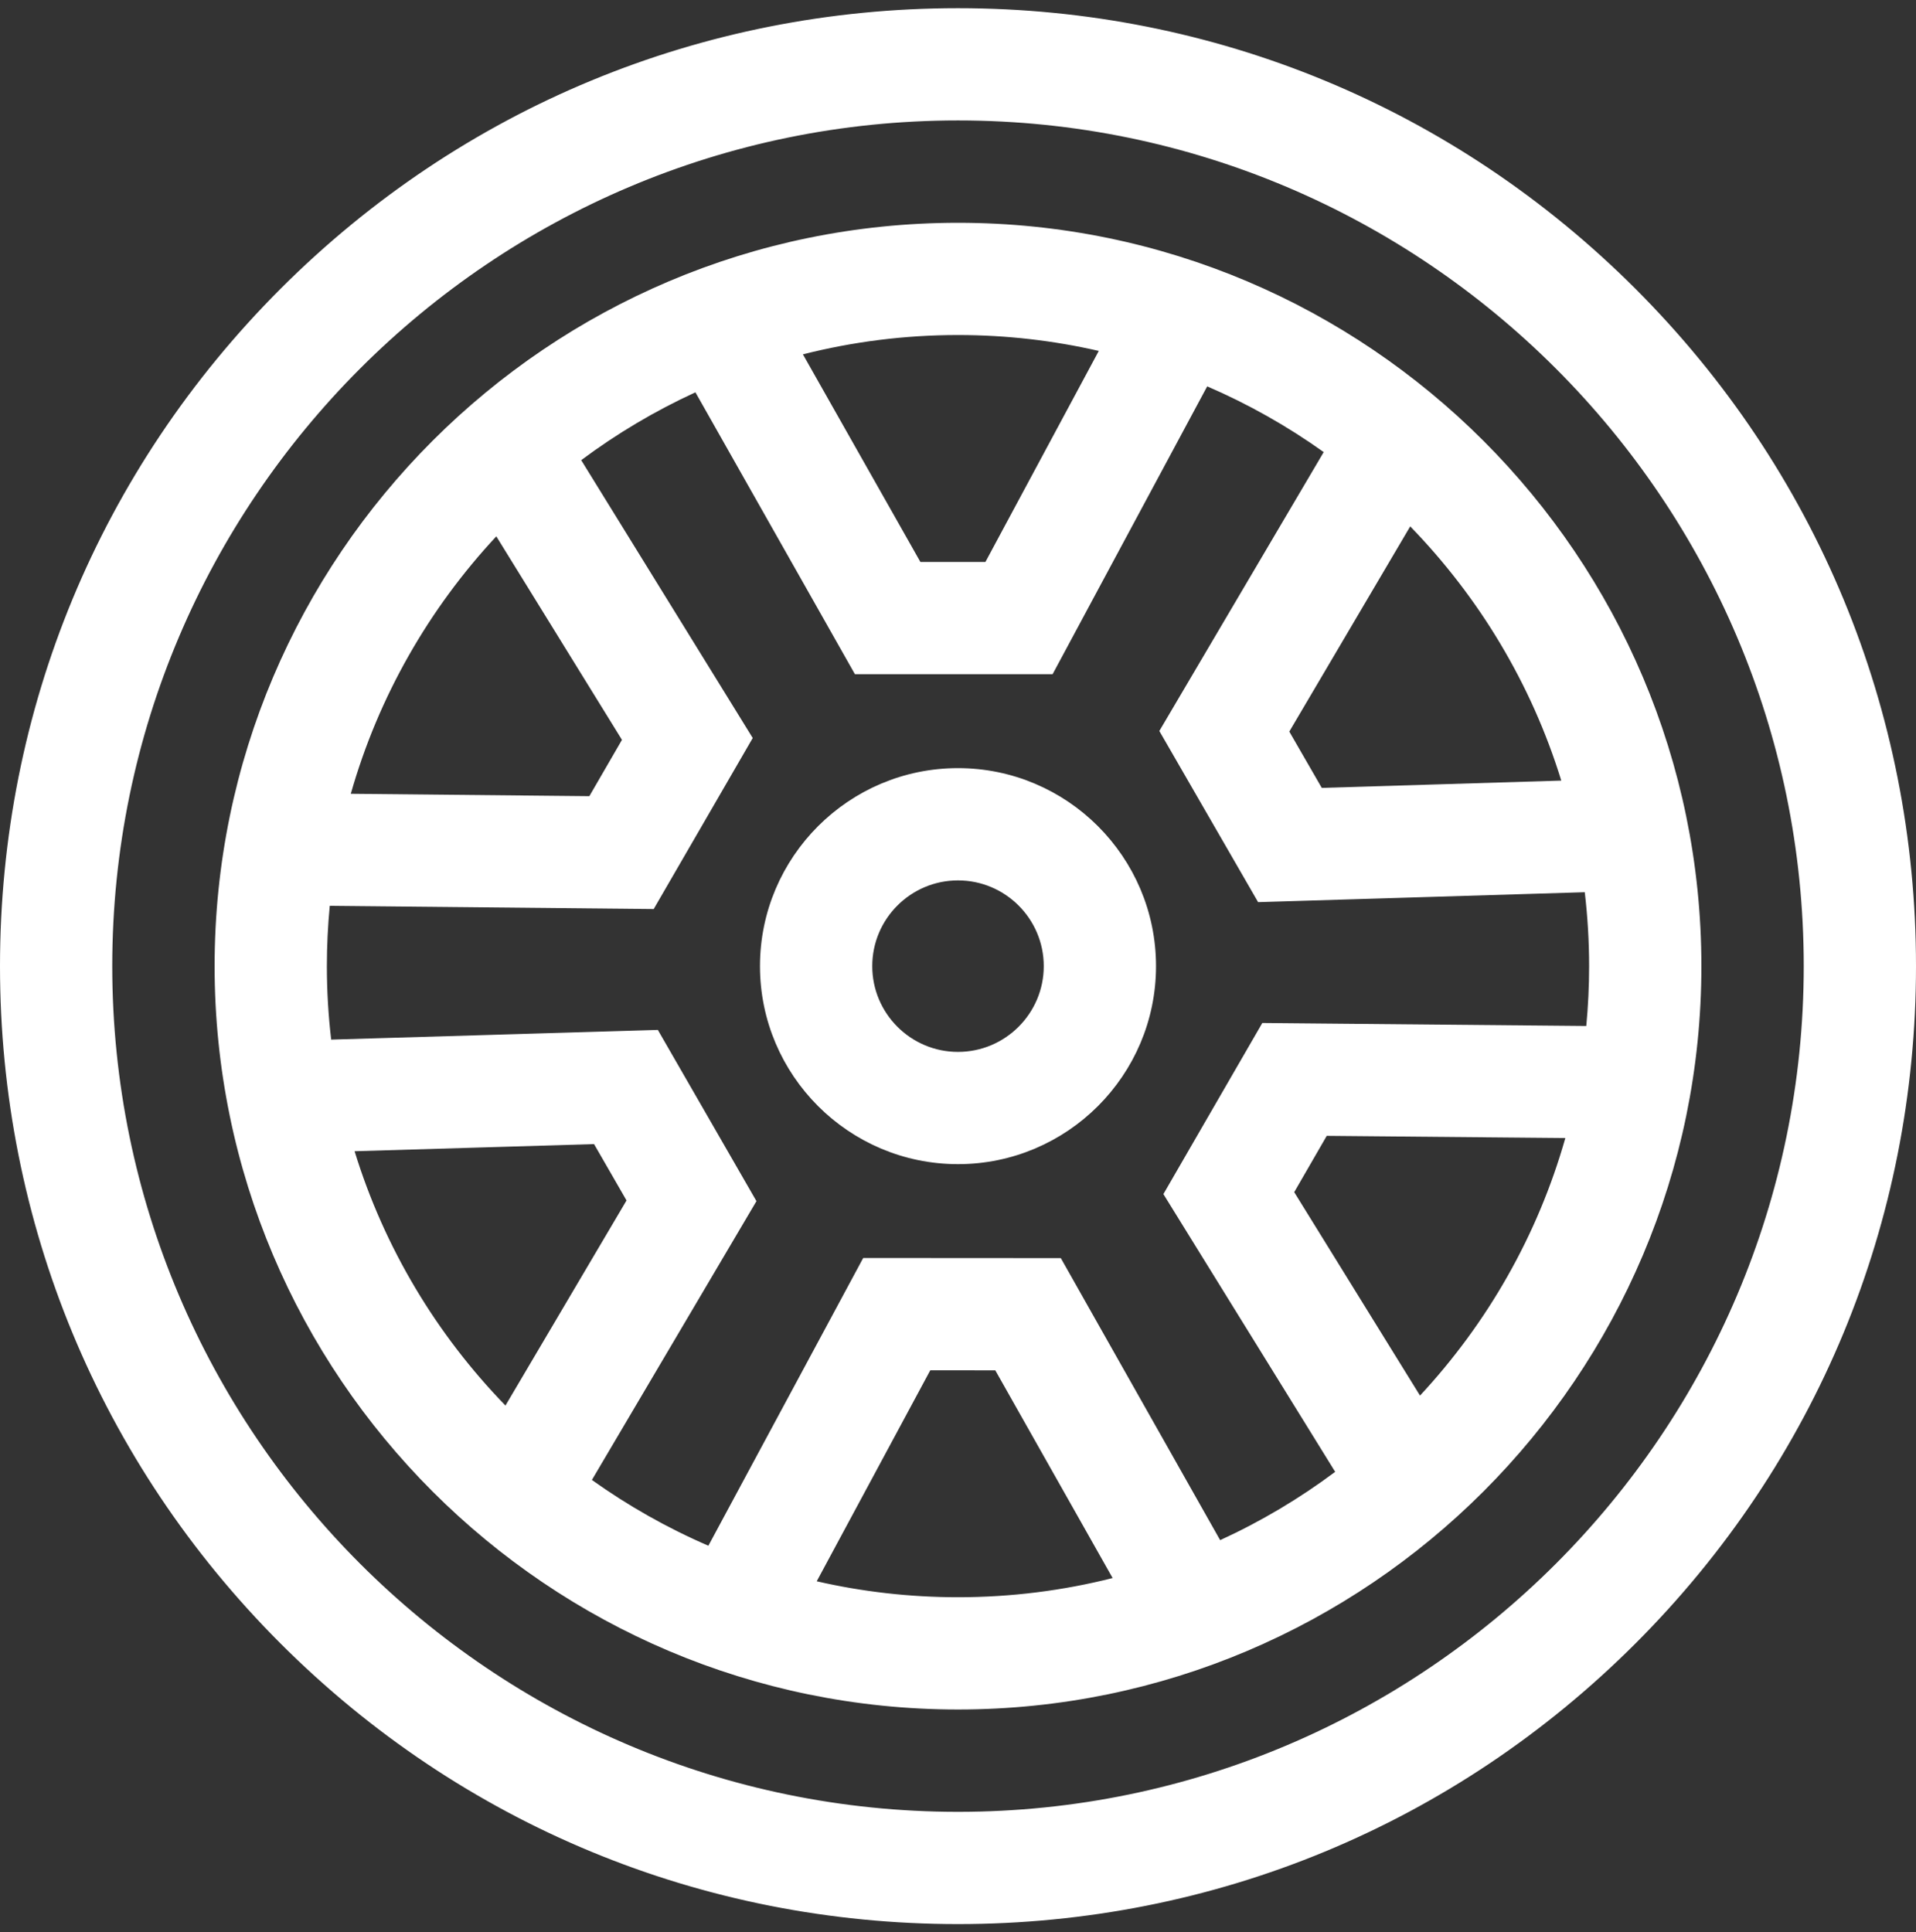
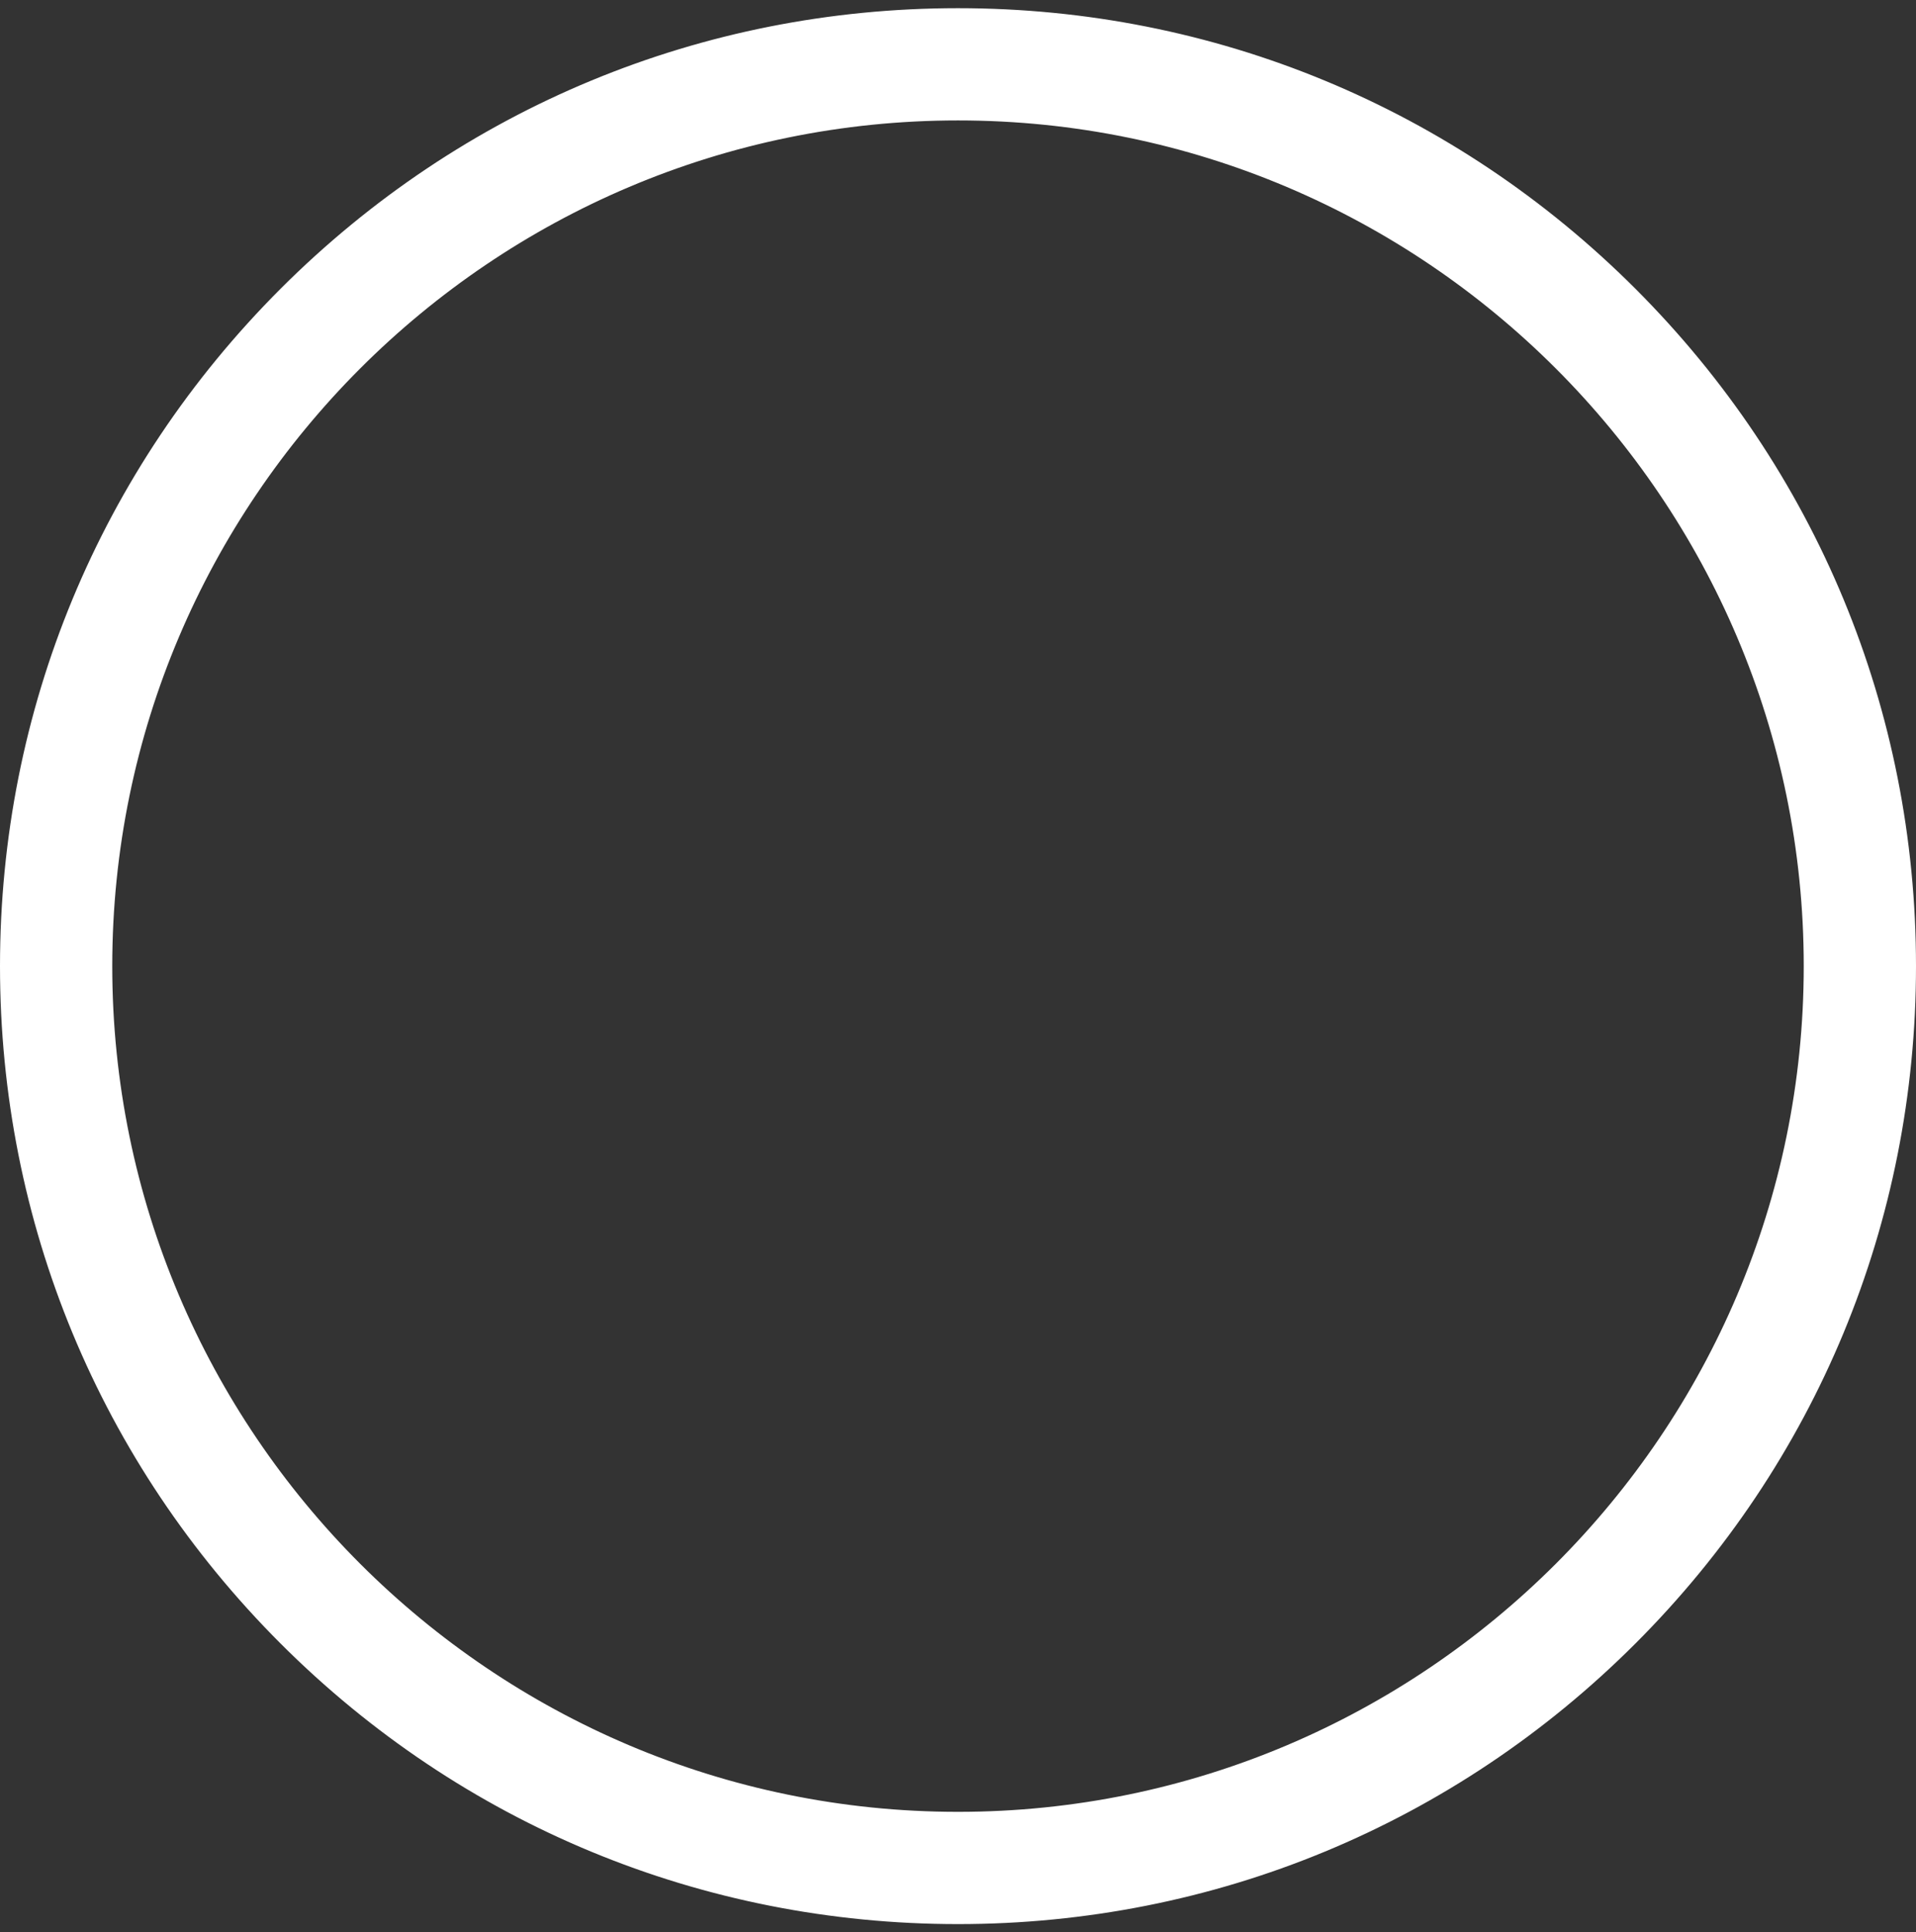
<svg xmlns="http://www.w3.org/2000/svg" width="117" height="118" viewBox="0 0 117 118" fill="none">
  <rect x="0" y="0" width="117" height="118" fill="#333333" stroke="none" />
-   <path d="M58.5 14.105C83.254 14.105 103.395 34.246 103.395 59C103.395 83.754 83.254 103.895 58.5 103.895C33.746 103.895 13.605 83.755 13.605 59C13.605 34.246 33.746 14.105 58.5 14.105ZM56.367 83.444L49.433 96.329L49.122 96.907L49.762 97.053C52.572 97.698 55.498 98.039 58.5 98.039C61.798 98.039 65.003 97.627 68.065 96.853L68.7 96.692L68.377 96.121L61.213 83.438L61.07 83.184H60.779L56.807 83.181L56.508 83.18L56.367 83.444ZM73.277 23.358L63.977 40.673H52.498L42.901 23.712L42.674 23.312L42.257 23.504C39.749 24.657 37.381 26.066 35.192 27.701L34.825 27.975L35.066 28.364L45.383 45.077L39.631 55.011L20.142 54.818L19.683 54.813L19.639 55.271C19.522 56.498 19.46 57.742 19.46 59C19.46 60.538 19.552 62.054 19.726 63.545L19.779 64L20.238 63.987L39.887 63.403L45.614 73.348L35.714 90.122L35.481 90.517L35.854 90.784C38.092 92.382 40.505 93.749 43.059 94.853L43.48 95.035L43.697 94.631L53.01 77.323L64.487 77.33L74.073 94.3L74.299 94.7L74.717 94.508C77.244 93.349 79.628 91.93 81.831 90.283L82.198 90.008L81.957 89.618L71.625 72.912L77.37 62.974L96.861 63.154L97.321 63.158L97.364 62.701C97.478 61.483 97.539 60.249 97.539 59.001C97.539 57.453 97.445 55.927 97.27 54.427L97.217 53.971L96.758 53.986L77.11 54.583L71.373 44.642L81.263 27.862L81.495 27.467L81.122 27.201C78.883 25.603 76.469 24.237 73.915 23.135L73.493 22.953L73.277 23.358ZM36.261 69.368L21.638 69.803L20.982 69.823L21.175 70.45C23.014 76.431 26.253 81.802 30.507 86.182L30.963 86.652L31.296 86.088L38.689 73.563L38.837 73.312L38.692 73.059L36.709 69.618L36.56 69.359L36.261 69.368ZM80.584 69.114L78.598 72.552L78.448 72.811L78.606 73.065L86.287 85.488L86.632 86.045L87.078 85.566C91.233 81.1 94.358 75.663 96.067 69.634L96.245 69.003L95.59 68.997L81.022 68.864L80.731 68.861L80.584 69.114ZM29.941 32.413C25.783 36.876 22.654 42.312 20.941 48.338L20.761 48.968L21.416 48.975L35.985 49.12L36.276 49.122L36.422 48.87L38.412 45.433L38.563 45.174L38.406 44.92L30.733 32.492L30.388 31.933L29.941 32.413ZM85.684 31.892L78.3 44.422L78.152 44.673L78.298 44.926L80.282 48.366L80.432 48.624L80.731 48.615L95.355 48.169L96.01 48.15L95.817 47.523C93.974 41.543 90.73 36.175 86.473 31.797L86.017 31.328L85.684 31.892ZM58.5 19.96C55.191 19.96 51.977 20.376 48.907 21.155L48.273 21.316L48.595 21.886L55.769 34.564L55.912 34.818H60.475L60.615 34.554L67.538 21.665L67.849 21.087L67.209 20.942C64.408 20.301 61.493 19.96 58.5 19.96Z" fill="white" stroke="white" />
  <path d="M58.5 1C73.993 1 88.557 7.032 99.513 17.987C110.468 28.943 116.5 43.507 116.5 59C116.5 74.493 110.468 89.057 99.513 100.013C88.557 110.968 73.993 117 58.5 117C43.007 117 28.443 110.968 17.487 100.013C6.532 89.057 0.5 74.493 0.5 59C0.5 43.507 6.532 28.943 17.487 17.987C28.443 7.032 43.007 1 58.5 1ZM58.5 6.855C29.747 6.855 6.355 30.247 6.355 59C6.355 87.753 29.747 111.145 58.5 111.145C87.253 111.145 110.645 87.753 110.645 59C110.645 30.247 87.253 6.855 58.5 6.855Z" fill="white" stroke="white" />
-   <path d="M58.5 47.408C64.892 47.408 70.092 52.609 70.092 59C70.092 65.391 64.892 70.592 58.5 70.592C52.108 70.592 46.908 65.391 46.908 59C46.908 52.609 52.108 47.408 58.5 47.408ZM58.5 53.264C55.336 53.264 52.764 55.836 52.764 59C52.764 62.164 55.336 64.737 58.5 64.737C61.664 64.736 64.237 62.164 64.237 59C64.237 55.836 61.664 53.264 58.5 53.264Z" fill="white" stroke="white" />
</svg>